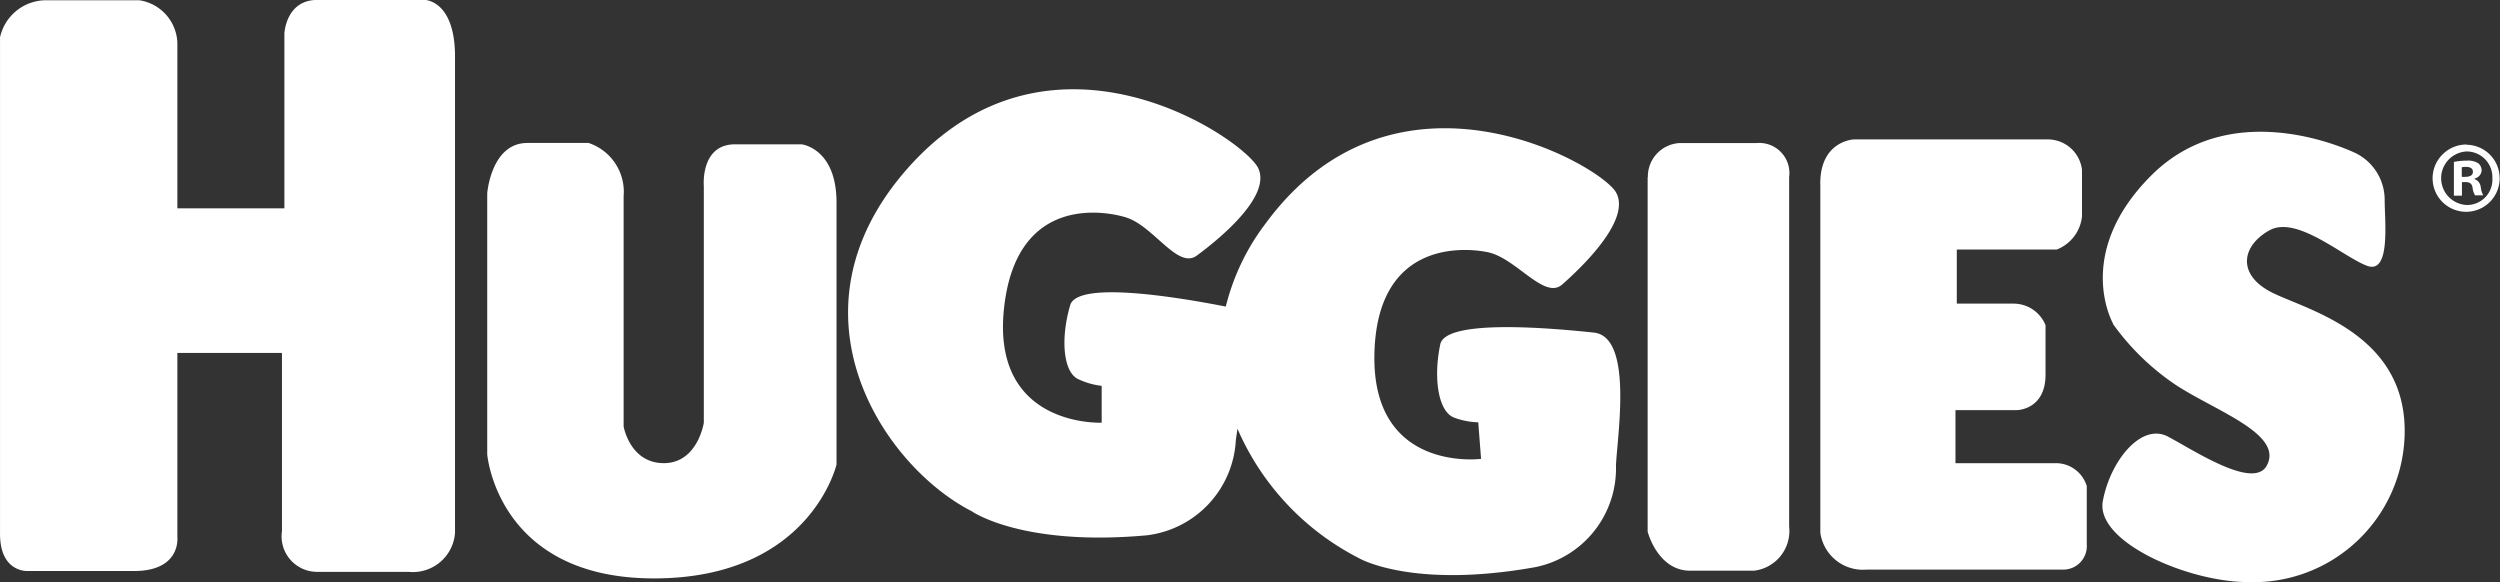
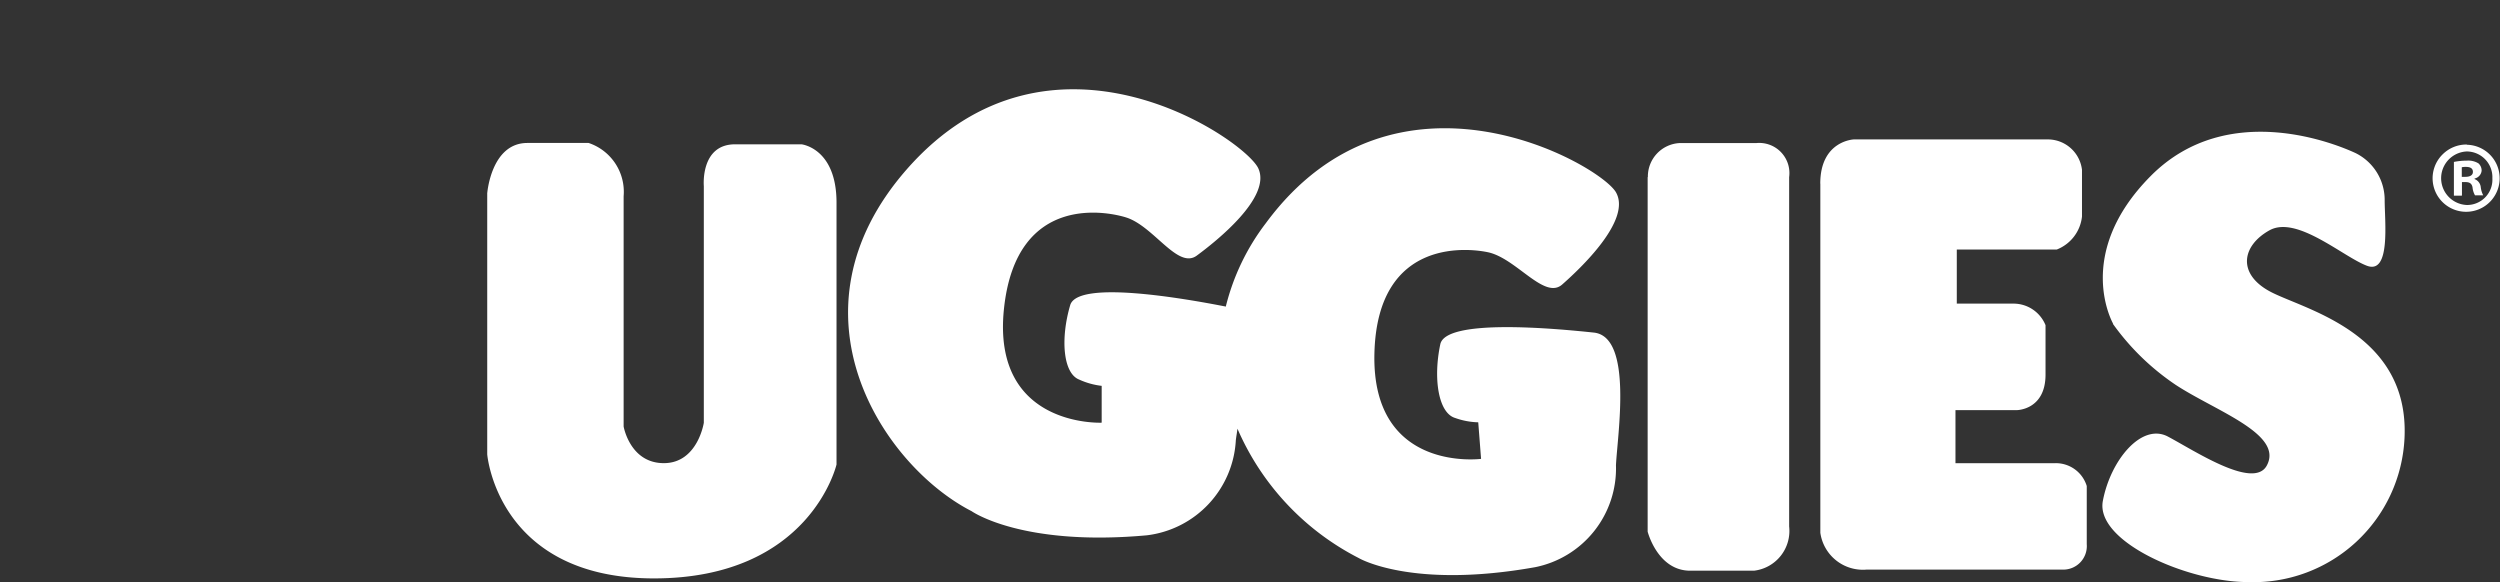
<svg xmlns="http://www.w3.org/2000/svg" width="100.601" height="23.429" viewBox="0 0 100.601 23.429">
  <rect x="0" y="0" width="100.601" height="23.429" fill="#333333" stroke="none" />
  <defs>
    <style>.a{fill:#fff;fill-rule:evenodd;}</style>
  </defs>
  <g transform="translate(0 0)">
    <path class="a" d="M620.976,211.7h.142c.172,0,.3-.06.3-.2,0-.125-.084-.2-.278-.2a.754.754,0,0,0-.17.014v.39Zm-.008.757h-.315V211.1a2.742,2.742,0,0,1,.518-.052.789.789,0,0,1,.47.11.391.391,0,0,1,.128.291.358.358,0,0,1-.285.319v.022a.386.386,0,0,1,.249.322.973.973,0,0,0,.1.333h-.33a.785.785,0,0,1-.1-.321c-.029-.149-.112-.213-.284-.213h-.142v.534Zm.2-1.778a1.078,1.078,0,0,0,.006,2.154,1.019,1.019,0,0,0,1.027-1.075,1.035,1.035,0,0,0-1.027-1.079Zm.006-.27a1.349,1.349,0,1,1-.972.384A1.355,1.355,0,0,1,621.176,210.4Z" transform="translate(-521.907 -204.584)" />
    <path class="a" d="M599.215,217.313s-1.617-2.8,1.51-5.95,7.6-1.223,8.253-.917a2.1,2.1,0,0,1,1.161,1.886c0,.862.248,3-.711,2.644s-2.824-2.04-3.925-1.427-1.308,1.731,0,2.45,5.636,1.619,5.435,5.905a6.086,6.086,0,0,1-6.292,5.8c-2.426,0-6.155-1.624-5.848-3.263s1.557-3.152,2.617-2.593,3.438,2.145,3.977,1.173c.7-1.276-2.066-2.2-3.676-3.262a9.873,9.873,0,0,1-2.516-2.45Z" transform="translate(-514.179 -204.281)" />
    <path class="a" d="M580.818,211.848V225.9a1.73,1.73,0,0,0,1.871,1.48h7.85a.947.947,0,0,0,1-1.022v-2.34a1.3,1.3,0,0,0-1.257-.92h-4.026v-2.134h2.463s1.161,0,1.161-1.431v-1.987a1.389,1.389,0,0,0-1.308-.868h-2.263V214.5h4.026a1.61,1.61,0,0,0,1.012-1.325v-1.881a1.385,1.385,0,0,0-1.362-1.224H582.17s-1.355.046-1.355,1.78Z" transform="translate(-507.567 -204.46)" />
    <path class="a" d="M569.826,211.674v14.265s.4,1.572,1.711,1.572h2.568a1.61,1.61,0,0,0,1.415-1.779V211.674a1.214,1.214,0,0,0-1.308-1.372h-3.069a1.347,1.347,0,0,0-1.308,1.372Z" transform="translate(-503.524 -204.546)" />
    <path class="a" d="M534.128,215.629a9.124,9.124,0,0,1,1.61-3.356c5.219-7.081,13.448-2.368,14.091-1.244s-1.459,3.089-2.164,3.71-1.811-1.006-2.937-1.287c-.62-.147-4.507-.742-4.619,4.068s4.292,4.235,4.292,4.235l-.114-1.471a2.962,2.962,0,0,1-.927-.174c-.68-.2-.891-1.592-.6-2.966.216-1.045,4.6-.637,6.185-.47,1.573.177.943,4.106.884,5.339a4.052,4.052,0,0,1-3.249,4.1c-4.981.89-7.1-.366-7.1-.366a10.547,10.547,0,0,1-4.882-5.206c-.022.182-.052.337-.066.47a4.075,4.075,0,0,1-3.581,3.82c-5.039.458-7.053-.972-7.053-.972-3.572-1.833-7.649-7.99-2.617-13.744,5.781-6.61,13.6-1.226,14.153-.056s-1.711,2.955-2.472,3.516-1.711-1.154-2.818-1.526c-.6-.2-4.44-1.117-4.942,3.668s3.932,4.582,3.932,4.582v-1.482a3,3,0,0,1-.906-.253c-.651-.254-.757-1.652-.359-3,.315-1.021,4.642-.252,6.2.051a.143.143,0,0,1,.052.012Z" transform="translate(-484.802 -203.29)" />
    <path class="a" d="M495.958,212.337s.149-2.04,1.617-2.04h2.464a2.072,2.072,0,0,1,1.409,2.143v9.266s.255,1.475,1.617,1.475,1.61-1.625,1.61-1.625v-9.521s-.149-1.684,1.258-1.684h2.673s1.409.151,1.409,2.346v10.538s-1.057,4.584-7.347,4.584c-6.306,0-6.709-4.993-6.709-4.993V212.337Z" transform="translate(-476.353 -204.544)" />
-     <path class="a" d="M464.946,222.678V202.7a1.9,1.9,0,0,1,1.774-1.491h3.842a1.8,1.8,0,0,1,1.52,1.858v6.514h4.307v-7.04s.06-1.347,1.325-1.347h4.328s1.213.015,1.213,2.279v19.171a1.7,1.7,0,0,1-1.872,1.564h-3.654a1.428,1.428,0,0,1-1.438-1.632V215.4h-4.209v7.415s.158,1.36-1.744,1.36h-4.276s-1.116.072-1.116-1.495Z" transform="translate(-464.945 -201.197)" />
  </g>
</svg>